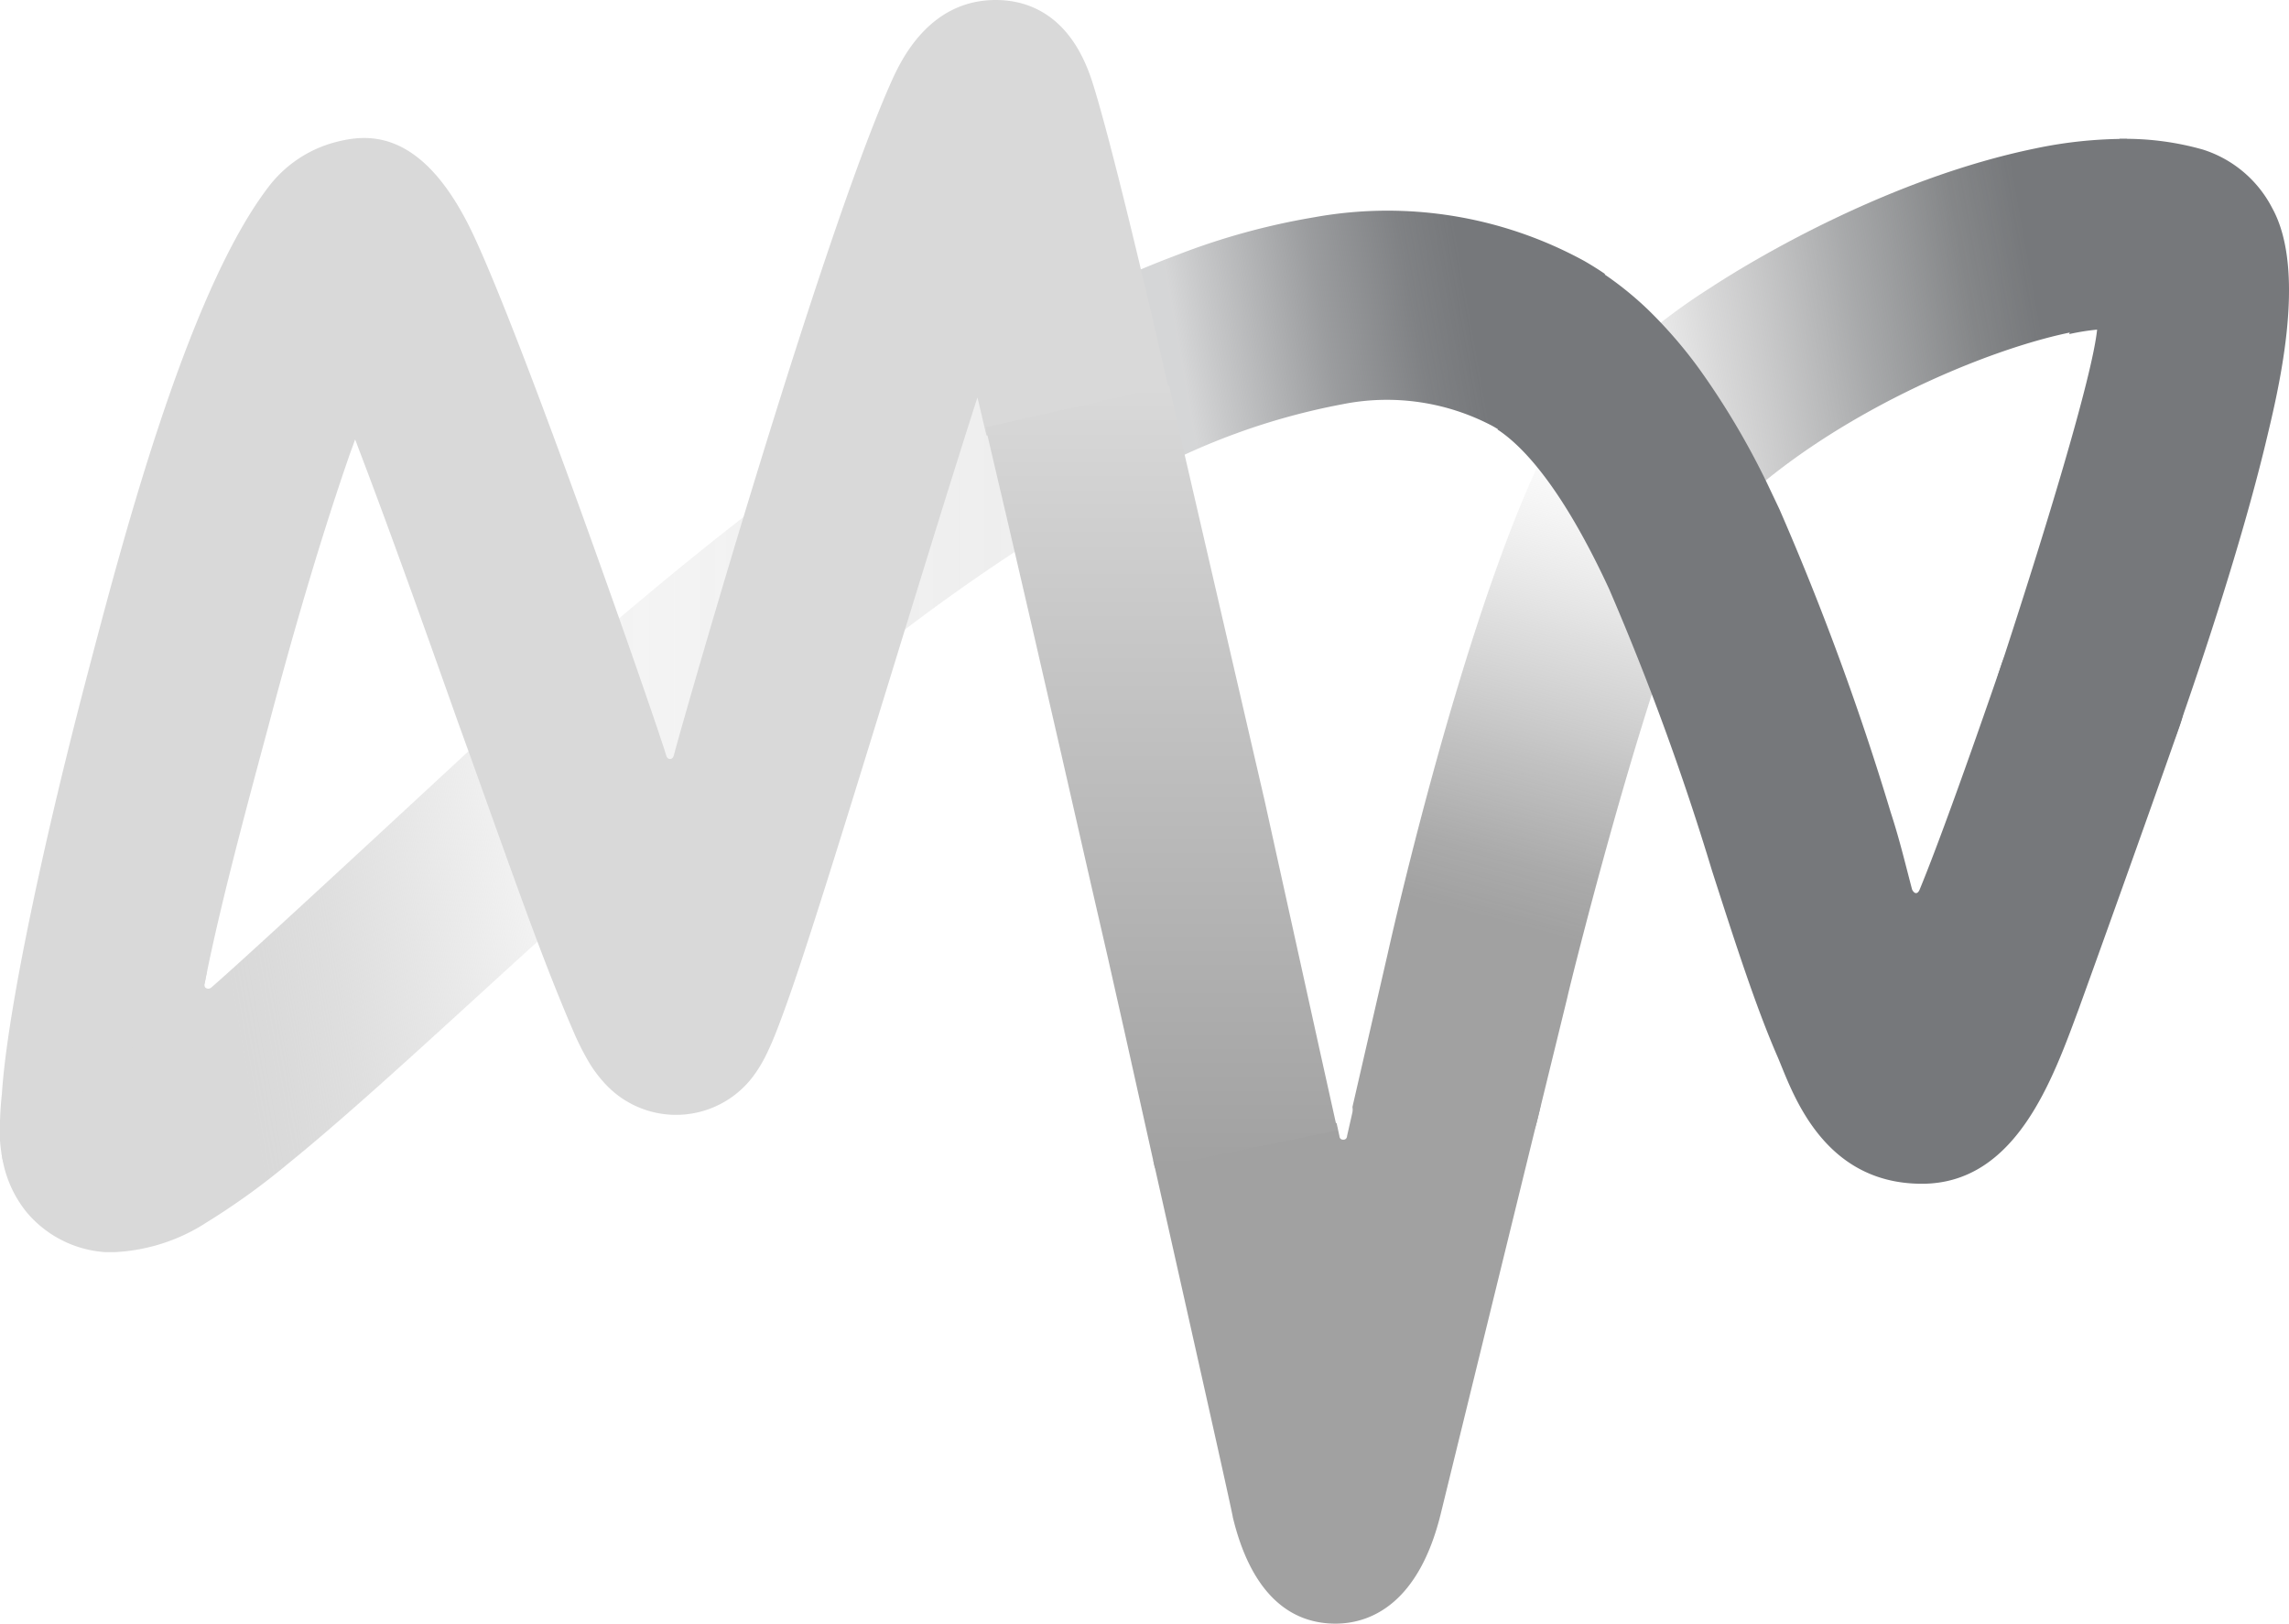
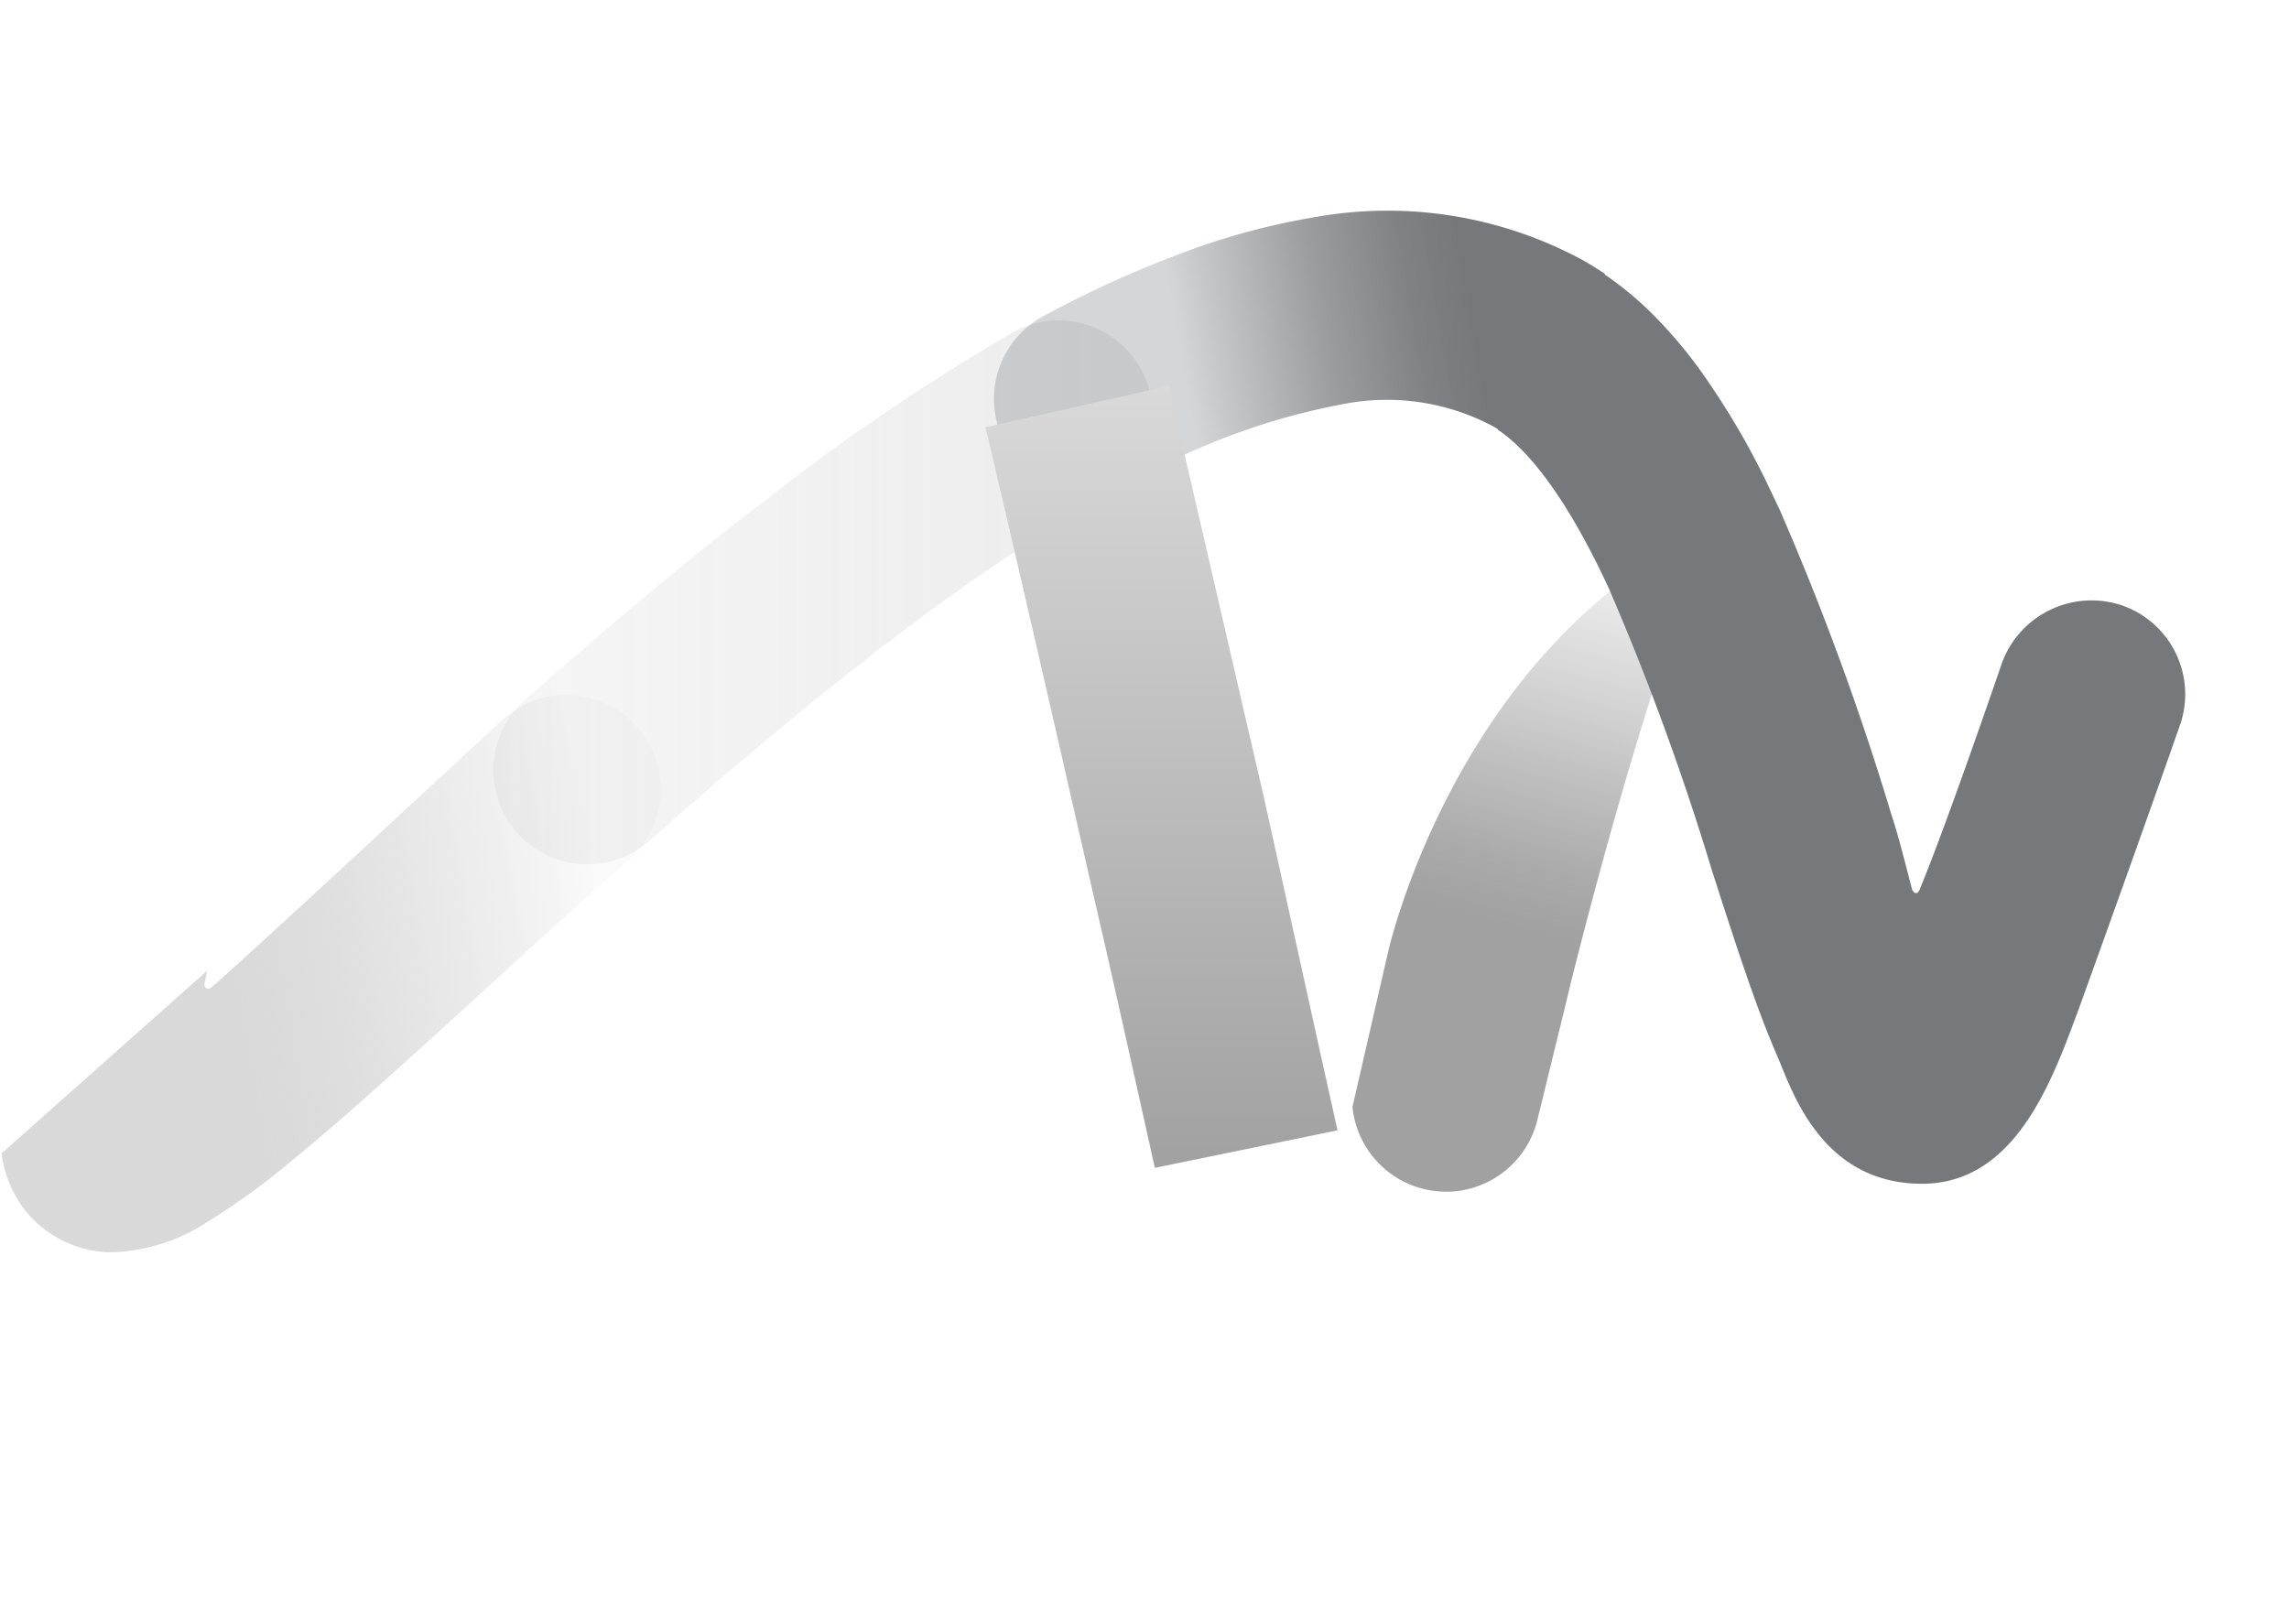
<svg xmlns="http://www.w3.org/2000/svg" id="Ebene_1" data-name="Ebene 1" width="143.86" height="102.06" viewBox="0 0 143.86 102.06">
  <defs>
    <style>.cls-1{fill:url(#Unbenannter_Verlauf_31);}.cls-2{fill:url(#Unbenannter_Verlauf_24);}.cls-3{fill:url(#Unbenannter_Verlauf_47);}.cls-4{fill:#76787b;}.cls-5{fill:url(#Unbenannter_Verlauf_21);}.cls-6{fill:url(#Unbenannter_Verlauf_18);}.cls-7{fill:#d9d9d9;}.cls-8{fill:#a1a1a1;}.cls-9{fill:url(#Unbenannter_Verlauf_5);}</style>
    <linearGradient id="Unbenannter_Verlauf_31" x1="12.8" y1="62.73" x2="37.78" y2="58.33" gradientUnits="userSpaceOnUse">
      <stop offset="0.07" stop-color="#d9d9d9" />
      <stop offset="0.17" stop-color="#d9d9d9" stop-opacity="0.96" />
      <stop offset="0.34" stop-color="#d9d9d9" stop-opacity="0.85" />
      <stop offset="0.54" stop-color="#d9d9d9" stop-opacity="0.66" />
      <stop offset="0.78" stop-color="#d9d9d9" stop-opacity="0.41" />
      <stop offset="1" stop-color="#d9d9d9" stop-opacity="0.15" />
    </linearGradient>
    <linearGradient id="Unbenannter_Verlauf_24" x1="31.03" y1="37.22" x2="72.44" y2="37.22" gradientUnits="userSpaceOnUse">
      <stop offset="0" stop-color="#a1a1a1" stop-opacity="0.1" />
      <stop offset="1" stop-color="#a1a1a1" stop-opacity="0.2" />
    </linearGradient>
    <linearGradient id="Unbenannter_Verlauf_47" x1="94.72" y1="58.03" x2="101.97" y2="30.99" gradientUnits="userSpaceOnUse">
      <stop offset="0" stop-color="#a1a1a1" />
      <stop offset="0.14" stop-color="#a5a5a5" stop-opacity="0.94" />
      <stop offset="0.37" stop-color="#b0b0b0" stop-opacity="0.78" />
      <stop offset="0.66" stop-color="#c1c1c1" stop-opacity="0.52" />
      <stop offset="0.99" stop-color="#d9d9d9" stop-opacity="0.16" />
      <stop offset="1" stop-color="#d9d9d9" stop-opacity="0.15" />
    </linearGradient>
    <linearGradient id="Unbenannter_Verlauf_21" x1="92.43" y1="19.77" x2="74.25" y2="22.97" gradientUnits="userSpaceOnUse">
      <stop offset="0" stop-color="#76787b" />
      <stop offset="0.19" stop-color="#76787b" stop-opacity="0.93" />
      <stop offset="0.5" stop-color="#76787b" stop-opacity="0.73" />
      <stop offset="0.88" stop-color="#76787b" stop-opacity="0.41" />
      <stop offset="1" stop-color="#76787b" stop-opacity="0.3" />
    </linearGradient>
    <linearGradient id="Unbenannter_Verlauf_18" x1="100.51" y1="24.6" x2="128.14" y2="19.72" gradientUnits="userSpaceOnUse">
      <stop offset="0.1" stop-color="#a1a1a1" stop-opacity="0.15" />
      <stop offset="0.28" stop-color="#969697" stop-opacity="0.38" />
      <stop offset="0.6" stop-color="#848688" stop-opacity="0.71" />
      <stop offset="0.85" stop-color="#7a7c7e" stop-opacity="0.92" />
      <stop offset="1" stop-color="#76787b" />
    </linearGradient>
    <linearGradient id="Unbenannter_Verlauf_5" x1="73" y1="24.24" x2="73" y2="73.41" gradientUnits="userSpaceOnUse">
      <stop offset="0" stop-color="#d9d9d9" />
      <stop offset="1" stop-color="#a1a1a1" />
    </linearGradient>
  </defs>
  <path class="cls-1" d="M40,45.66a5.9,5.9,0,0,0-8.34-.48c-.75.66-15.67,14.56-18.4,16.91a.28.28,0,0,1-.34,0c-.11-.08-.05-.33-.05-.33.05-.24.09-.49.15-.74L.1,72.5a7.35,7.35,0,0,0,1.55,3.67,7.06,7.06,0,0,0,5,2.54h.52A11.63,11.63,0,0,0,13,76.83a44,44,0,0,0,5.08-3.66c3.49-2.83,7.69-6.67,12.56-11.12,2.84-2.59,5.78-5.28,8.89-8A5.9,5.9,0,0,0,40,45.66Z" />
  <path class="cls-2" d="M71.67,23.13a5.9,5.9,0,0,0-8.06-2.21A134.05,134.05,0,0,0,48.68,31a5.11,5.11,0,0,0-.55.48,5.91,5.91,0,0,0-.61.41C43.15,35.25,38.41,39.21,33,44a5.9,5.9,0,1,0,7.82,8.85C46,48.23,50.59,44.43,54.76,41.2a5.59,5.59,0,0,0,.52-.45l.57-.39a123.57,123.57,0,0,1,13.6-9.18A5.9,5.9,0,0,0,71.67,23.13Z" />
-   <path class="cls-3" d="M87.23,59.88,85,69.58a5.92,5.92,0,0,0,4.48,5.16,6.18,6.18,0,0,0,1.41.17,5.91,5.91,0,0,0,5.73-4.51l1.89-7.72h0c0-.07,1.6-6.59,3.67-13.68,1.2-4.1,2.32-7.58,3.34-10.33,1.62-4.37,2.48-5.61,2.63-5.81a5.91,5.91,0,1,0-9.37-7.19,23.5,23.5,0,0,0-2.18,3.7C91.56,40.31,87.23,59.88,87.23,59.88Z" />
-   <path class="cls-4" d="M142.81,13.09a7.42,7.42,0,0,0-4.37-3.69,17.89,17.89,0,0,0-5.24-.67L130.05,21a14.31,14.31,0,0,1,1.75-.28c-.31,3-3.32,12.86-6.15,21.48a5.91,5.91,0,0,0,11.15,3.92c1.71-4.86,4.07-12,5.56-18.13C143.09,24.94,145.07,17.19,142.81,13.09Z" />
+   <path class="cls-3" d="M87.23,59.88,85,69.58a5.92,5.92,0,0,0,4.48,5.16,6.18,6.18,0,0,0,1.41.17,5.91,5.91,0,0,0,5.73-4.51l1.89-7.72h0c0-.07,1.6-6.59,3.67-13.68,1.2-4.1,2.32-7.58,3.34-10.33,1.62-4.37,2.48-5.61,2.63-5.81C91.56,40.31,87.23,59.88,87.23,59.88Z" />
  <path class="cls-5" d="M94.51,27.22l6.36-10q-.63-.43-1.29-.81a25.78,25.78,0,0,0-17-2.75A43.7,43.7,0,0,0,74.05,16a67.23,67.23,0,0,0-8.45,3.86,5.9,5.9,0,0,0,2.79,11.11,5.83,5.83,0,0,0,2.79-.7,42.29,42.29,0,0,1,13.19-4.86,14.21,14.21,0,0,1,9.38,1.34A7.77,7.77,0,0,1,94.51,27.22Z" />
-   <path class="cls-6" d="M133.69,8.73a27.61,27.61,0,0,0-5.77.6c-9,1.85-17.37,6.76-20.38,8.73a38.94,38.94,0,0,0-7.73,6.41,5.9,5.9,0,0,0,4.41,9.83,6.34,6.34,0,0,0,4.41-2c6.21-6.16,16.32-10.46,21.93-11.49Z" />
-   <path class="cls-7" d="M68.65,5.15C67.29.89,64.58,0,62.58,0c-4.1,0-5.88,3.64-6.5,5C51.69,14.71,43,45,42.35,47.48c0,0-.05.23-.24.23s-.24-.23-.24-.23c-.58-1.94-8.69-25.34-12.07-32.61-3.25-7-6.84-6.41-8.7-5.94h0a7.78,7.78,0,0,0-4.25,2.85c-5.2,6.82-9.35,23-11.41,30.82h0C3.63,49.5,2.1,56.2,1.12,61.55c-.53,2.93-.88,5.35-1,7.2A21.36,21.36,0,0,0,0,71.68,8.83,8.83,0,0,0,.2,73.05L12.86,61.84a.06.06,0,0,1,0,0c.92-4.7,2.47-10.48,4-16.16v0c1.72-6.53,3.51-12.51,5.18-17.29.1-.26.19-.52.28-.77l.24.64c1.94,5.08,4.13,11.23,6.24,17.18,2,5.52,3.82,10.74,5.31,14.63.83,2.17,1.5,3.78,2,4.93a16.41,16.41,0,0,0,1,1.93,8.13,8.13,0,0,0,1.06,1.34,6.06,6.06,0,0,0,9.32-.83,8.41,8.41,0,0,0,.68-1.17c.24-.49.5-1.09.8-1.89.46-1.21,1.06-2.93,1.81-5.25,1.37-4.21,3.13-9.93,5-16s3.84-12.5,5.65-18.15c.19.78.37,1.57.57,2.4l11.52-2.62C72.15,18.66,69.77,8.64,68.65,5.15Z" />
-   <path class="cls-8" d="M92.44,62.79A5.9,5.9,0,0,0,86,65.49l-1.34,5.92s0,.23-.24.23-.24-.23-.24-.23L84,70.59,72.48,72.94c3.23,14.38,5,22.28,5,22.43,1.1,4.57,3.41,6.69,6.45,6.69,2.31,0,5.25-1.36,6.61-6.87l6.19-25.26A5.9,5.9,0,0,0,92.44,62.79Z" />
  <path class="cls-9" d="M72.58,73.41l11.48-2.36c-1.44-6.45-3-13.6-4.58-20.72h0l-5-21.63-1-4.45L61.94,26.86c1.78,7.53,4,17.18,6.63,28.74C70,61.73,71.33,67.82,72.58,73.41Z" />
  <path class="cls-4" d="M133.35,38.05a6,6,0,0,0-7.53,3.62s-3.39,9.93-5.17,14.24c0,0-.08.23-.23.23s-.25-.23-.25-.23c-.48-1.83-.79-3.15-1.34-4.84a171.35,171.35,0,0,0-7-19.07l-.76-1.6a48.6,48.6,0,0,0-4.26-7.19,28.81,28.81,0,0,0-3.23-3.74A21,21,0,0,0,100.47,17L94.12,27c1.65,1.09,4.09,3.72,7,10a165.4,165.4,0,0,1,6.48,17.74c1.48,4.6,2.76,8.57,4.11,11.67.87,2,2.7,8,9.08,8,5.91,0,8.21-6.55,9.86-11,.89-2.45,4.21-11.69,6.33-17.75A5.91,5.91,0,0,0,133.35,38.05Z" />
</svg>